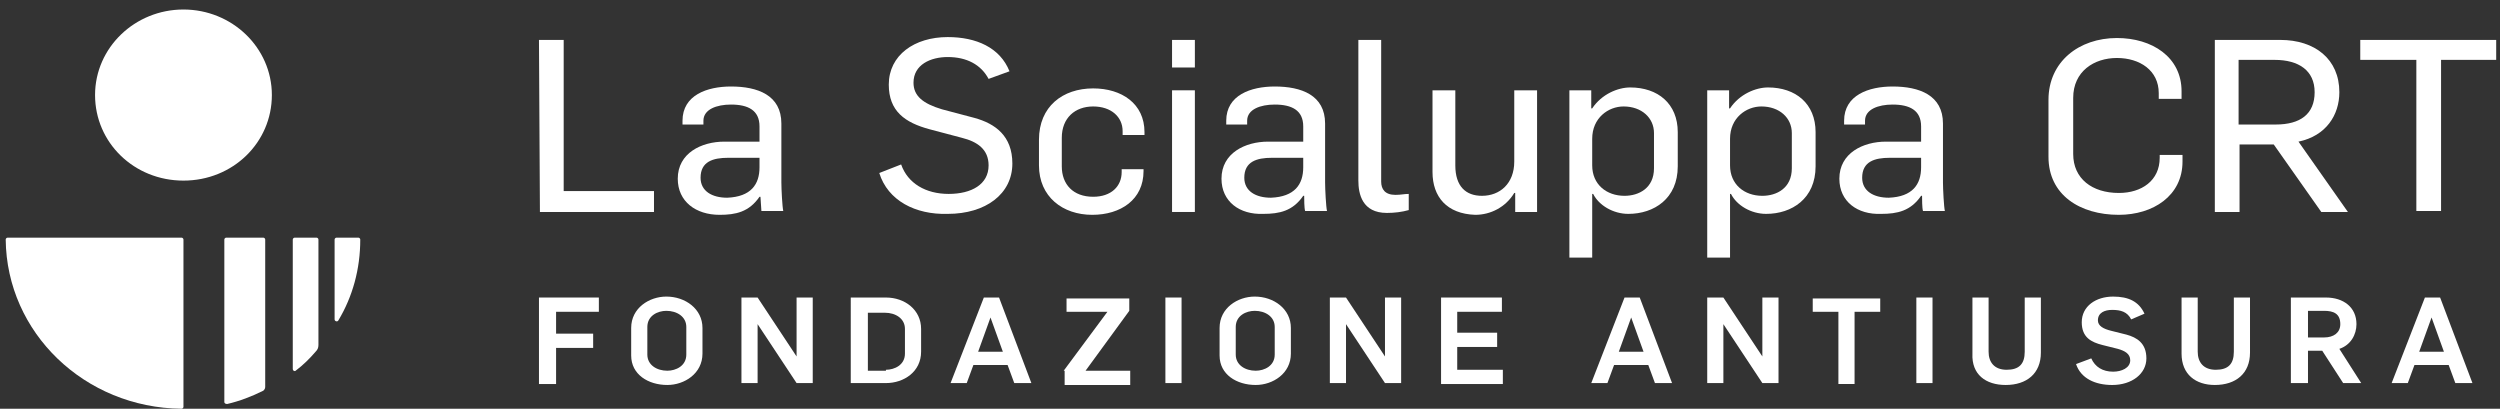
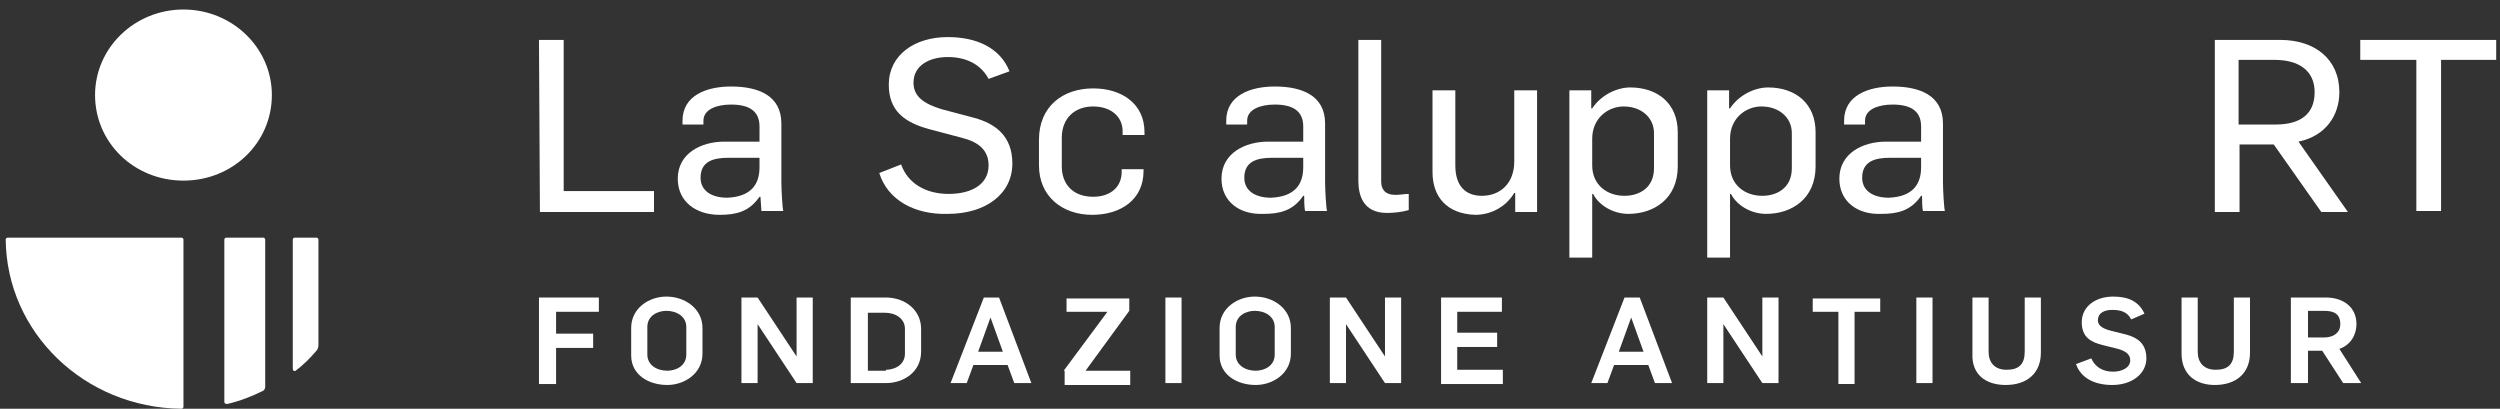
<svg xmlns="http://www.w3.org/2000/svg" x="0px" y="0px" viewBox="0 0 263 43" style="enable-background:new 0 0 263 43;" xml:space="preserve">
  <rect x="0" y="0" width="263" height="43" fill="#333333" stroke="none" />
  <style type="text/css">
		.st0 {
			fill: #FFFFFF;
		}
	</style>
  <g>
    <path class="st0" d="M19.3,19c5.2,0,9.3-4,9.3-9c0-5-4.2-9-9.3-9S10,5,10,10C10,15,14.1,19,19.3,19z" />
    <path class="st0" d="M19.1,25H0.8c-0.1,0-0.2,0.1-0.2,0.2C0.7,35,8.9,42.9,19.1,43c0.1,0,0.2-0.1,0.2-0.2V25.2   C19.3,25.1,19.2,25,19.1,25z" />
-     <path class="st0" d="M35.6,33.7c1.5-2.5,2.3-5.4,2.3-8.5c0-0.1-0.1-0.2-0.2-0.2h-2.3c-0.1,0-0.2,0.1-0.2,0.2v8.4   C35.2,33.8,35.5,33.9,35.6,33.7L35.6,33.7z" />
    <path class="st0" d="M27.7,25h-3.9c-0.1,0-0.2,0.1-0.2,0.2v17.1c0,0.1,0.1,0.2,0.3,0.2c1.3-0.3,2.6-0.8,3.8-1.4   c0.1-0.1,0.2-0.2,0.2-0.4V25.2C27.9,25.1,27.8,25,27.7,25z" />
    <path class="st0" d="M33.3,25H31c-0.1,0-0.2,0.1-0.2,0.2v13.6c0,0.2,0.2,0.3,0.3,0.2c0.8-0.6,1.5-1.3,2.1-2   c0.2-0.2,0.3-0.4,0.3-0.7c0-2,0-11.1,0-11.1C33.5,25.1,33.4,25,33.3,25L33.3,25z" />
    <path class="st0" d="M56.7,4.2h2.6v15.9h9.5v2.2h-12L56.7,4.2L56.7,4.2z" />
    <path class="st0" d="M71.3,18.8c0-2.7,2.5-3.9,4.9-3.9h3.7v-1.6c0-1.7-1.2-2.3-3-2.3c-1.5,0-2.9,0.5-2.9,1.7v0.4h-2.2v-0.4   c0-2.7,2.6-3.6,5.1-3.6c2.8,0,5.3,0.9,5.3,3.9v6.2c0,0.7,0.1,2.6,0.2,3h-2.3C80.1,21.9,80,21,80,20.7h-0.1   c-1.1,1.6-2.5,1.9-4.2,1.9C73.2,22.6,71.3,21.2,71.3,18.8L71.3,18.8z M79.9,17.6v-1h-3.3c-1.6,0-2.9,0.4-2.9,2.1   c0,1.4,1.2,2.1,2.8,2.1C79,20.7,79.9,19.4,79.9,17.6L79.9,17.6z" />
    <path class="st0" d="M92.5,18.2l2.3-0.9c0.7,2,2.6,3.1,5,3.1c2.4,0,4.2-1,4.2-3c0-1.7-1.2-2.5-2.8-2.9l-3.4-0.9   c-2.6-0.7-4.3-1.9-4.3-4.7c0-3.1,2.7-5,6.2-5c3,0,5.5,1.1,6.5,3.6L104,8.3c-0.8-1.5-2.3-2.3-4.3-2.3c-1.8,0-3.6,0.8-3.6,2.7   c0,1.4,1,2.2,3,2.8l3.4,0.9c2.2,0.6,4,1.9,4,4.8c0,3.2-2.8,5.3-6.8,5.3C96.3,22.6,93.4,21.1,92.5,18.2z" />
    <path class="st0" d="M109.3,17.4v-2.7c0-3.5,2.5-5.4,5.7-5.4c3,0,5.4,1.6,5.4,4.6v0.3h-2.3v-0.4c0-1.5-1.2-2.6-3.1-2.6   c-1.9,0-3.3,1.2-3.3,3.3v3c0,1.9,1.2,3.2,3.3,3.2c1.9,0,3-1.1,3-2.6v-0.3h2.3V18c0,3-2.4,4.6-5.4,4.6   C111.8,22.6,109.3,20.7,109.3,17.4z" />
-     <path class="st0" d="M123.3,4.2h2.4v2.9h-2.4V4.2z M123.3,9.5h2.4v12.8h-2.4V9.5z" />
    <path class="st0" d="M128.5,18.8c0-2.7,2.5-3.9,4.9-3.9h3.7v-1.6c0-1.7-1.2-2.3-3-2.3c-1.5,0-2.9,0.5-2.9,1.7v0.4h-2.2v-0.4   c0-2.7,2.6-3.6,5.1-3.6c2.8,0,5.3,0.9,5.3,3.9v6.2c0,0.7,0.1,2.6,0.2,3h-2.3c-0.1-0.3-0.1-1.3-0.1-1.6h-0.1   c-1.1,1.6-2.5,1.9-4.2,1.9C130.4,22.6,128.5,21.2,128.5,18.8L128.5,18.8z M137.1,17.6v-1h-3.3c-1.6,0-2.9,0.4-2.9,2.1   c0,1.4,1.2,2.1,2.8,2.1C136.2,20.7,137.1,19.4,137.1,17.6L137.1,17.6z" />
    <path class="st0" d="M142.9,19V4.2h2.4v14.9c0,0.8,0.4,1.4,1.5,1.4c0.6,0,0.9-0.1,1.4-0.1v1.7c-0.7,0.2-1.5,0.3-2.3,0.3   C143.3,22.4,142.9,20.4,142.9,19z" />
    <path class="st0" d="M150.7,18.1V9.5h2.4v7.9c0,2.2,1.1,3.2,2.8,3.2c1.9,0,3.4-1.3,3.4-3.6V9.5h2.4v12.8h-2.3v-2h-0.1   c-0.9,1.5-2.5,2.3-4.1,2.3C152.2,22.5,150.7,20.7,150.7,18.1L150.7,18.1z" />
    <path class="st0" d="M165.1,9.5h2.3v1.9h0.1c1-1.5,2.7-2.2,4-2.2c2.9,0,5,1.7,5,4.7v3.6c0,3.4-2.5,5-5.2,5c-1.6,0-3.1-0.9-3.7-2.1   h-0.1v6.7h-2.4V9.5z M174,17.7V14c0-1.6-1.3-2.8-3.2-2.8c-1.6,0-3.3,1.2-3.3,3.4v2.8c0,2,1.5,3.2,3.4,3.2   C172.4,20.6,174,19.8,174,17.7z" />
    <path class="st0" d="M179.6,9.5h2.3v1.9h0.1c1-1.5,2.7-2.2,4-2.2c2.9,0,5,1.7,5,4.7v3.6c0,3.4-2.5,5-5.2,5c-1.6,0-3.1-0.9-3.7-2.1   H182v6.7h-2.4V9.5z M188.5,17.7V14c0-1.6-1.3-2.8-3.2-2.8c-1.6,0-3.3,1.2-3.3,3.4v2.8c0,2,1.5,3.2,3.4,3.2   C186.9,20.6,188.5,19.8,188.5,17.7z" />
    <path class="st0" d="M193.5,18.8c0-2.7,2.5-3.9,4.9-3.9h3.7v-1.6c0-1.7-1.2-2.3-3-2.3c-1.5,0-2.9,0.5-2.9,1.7v0.4h-2.2v-0.4   c0-2.7,2.6-3.6,5.1-3.6c2.8,0,5.3,0.9,5.3,3.9v6.2c0,0.7,0.1,2.6,0.2,3h-2.3c-0.1-0.3-0.1-1.3-0.1-1.6h-0.1   c-1.1,1.6-2.5,1.9-4.2,1.9C195.4,22.6,193.5,21.2,193.5,18.8L193.5,18.8z M202.1,17.6v-1h-3.3c-1.6,0-2.9,0.4-2.9,2.1   c0,1.4,1.2,2.1,2.8,2.1C201.2,20.7,202.1,19.4,202.1,17.6L202.1,17.6z" />
-     <path class="st0" d="M215.5,16.5v-6c0-4,3.2-6.5,7.2-6.5c3.7,0,6.8,2,6.8,5.6v0.8h-2.4V9.8c0-2.4-2-3.7-4.4-3.7   c-2.4,0-4.6,1.4-4.6,4.2v5.9c0,2.6,2,4.1,4.8,4.1c2.4,0,4.3-1.3,4.3-3.7v-0.3h2.4V17c0,3.6-3.1,5.6-6.7,5.6   C218.8,22.6,215.5,20.5,215.5,16.5L215.5,16.5z" />
    <path class="st0" d="M233,4.2h6.9c3.6,0,6.2,2,6.2,5.5c0,2.4-1.4,4.6-4.3,5.2l5.2,7.4h-2.8l-5-7.1h-3.6v7.1H233L233,4.2L233,4.2z    M239.4,13.1c2.6,0,4.1-1.1,4.1-3.4c0-2.3-1.7-3.4-4.2-3.4h-3.8v6.8H239.4z" />
    <path class="st0" d="M254.2,6.3h-5.9V4.2h14.3v2.1h-5.8v15.9h-2.6L254.2,6.3L254.2,6.3z" />
    <path class="st0" d="M56.7,31.3H63v1.5h-4.5v2.3h3.9v1.5h-3.9v3.8h-1.8V31.3z" />
    <path class="st0" d="M66.4,37.4v-2.9c0-2.1,1.9-3.3,3.7-3.3c2,0,3.8,1.3,3.8,3.3v2.7c0,2.1-1.9,3.3-3.7,3.3   C68.2,40.5,66.4,39.4,66.4,37.4z M72.2,37.3v-2.9c0-1.1-1-1.7-2.1-1.7c-0.9,0-2,0.5-2,1.7v2.9c0,1.1,1,1.7,2.1,1.7   C71.1,39,72.2,38.5,72.2,37.3z" />
    <path class="st0" d="M78,31.3h1.7l4.1,6.2h0v-6.2h1.7v9h-1.7l-4.1-6.2h0v6.2H78V31.3z" />
    <path class="st0" d="M89.6,31.3h3.6c2,0,3.7,1.3,3.7,3.3V37c0,2.1-1.8,3.3-3.7,3.3h-3.7V31.3L89.6,31.3z M93.2,38.9   c0.9,0,2-0.5,2-1.7v-2.6c0-1.1-1-1.7-2.1-1.7h-1.8v6.1H93.2z" />
    <path class="st0" d="M103.5,31.3h1.6l3.4,9h-1.8l-0.7-1.9h-3.6l-0.7,1.9H100L103.5,31.3L103.5,31.3z M105.5,37l-1.3-3.6h0l-1.3,3.6   H105.5L105.5,37z" />
    <path class="st0" d="M111.9,39l4.6-6.2h-4.3v-1.4h6.6v1.3l-4.6,6.3h4.7v1.5h-6.9V39z" />
    <path class="st0" d="M122.6,31.3h1.7v9h-1.7V31.3z" />
    <path class="st0" d="M128.3,37.4v-2.9c0-2.1,1.9-3.3,3.7-3.3c2,0,3.8,1.3,3.8,3.3v2.7c0,2.1-1.9,3.3-3.7,3.3   C130.1,40.5,128.3,39.4,128.3,37.4z M134.1,37.3v-2.9c0-1.1-1-1.7-2.1-1.7c-0.9,0-2,0.5-2,1.7v2.9c0,1.1,1,1.7,2.1,1.7   C133,39,134.1,38.5,134.1,37.3z" />
    <path class="st0" d="M139.9,31.3h1.7l4.1,6.2h0v-6.2h1.7v9h-1.7l-4.1-6.2h0v6.2h-1.7V31.3z" />
    <path class="st0" d="M151.5,31.3h6.5v1.5h-4.7V35h4.2v1.5h-4.2v2.4h4.8v1.5h-6.5V31.3z" />
    <path class="st0" d="M170.9,31.3h1.6l3.4,9h-1.8l-0.7-1.9h-3.6l-0.7,1.9h-1.7L170.9,31.3L170.9,31.3z M172.9,37l-1.3-3.6h0   l-1.3,3.6H172.9L172.9,37z" />
    <path class="st0" d="M179.6,31.3h1.7l4.1,6.2h0v-6.2h1.7v9h-1.7l-4.1-6.2h0v6.2h-1.7V31.3z" />
    <path class="st0" d="M193.4,32.8h-2.7v-1.4h7.1v1.4h-2.7v7.6h-1.7V32.8z" />
    <path class="st0" d="M201.6,31.3h1.7v9h-1.7V31.3z" />
    <path class="st0" d="M207.5,37.2v-5.9h1.7V37c0,1.1,0.6,1.9,1.9,1.9c1.3,0,1.9-0.6,1.9-1.9v-5.7h1.7v5.8c0,2.2-1.5,3.4-3.7,3.4   C208.9,40.5,207.4,39.4,207.5,37.2L207.5,37.2z" />
    <path class="st0" d="M218.4,38.3l1.6-0.6c0.4,0.9,1.2,1.4,2.3,1.4c0.9,0,1.8-0.4,1.8-1.2c0-0.7-0.6-1-1.3-1.2l-1.6-0.4   c-1.2-0.3-2.2-0.8-2.2-2.4c0-1.7,1.5-2.7,3.3-2.7c1.6,0,2.7,0.5,3.3,1.8l-1.4,0.6c-0.4-0.8-1.1-1-2-1c-0.8,0-1.5,0.3-1.5,1.1   c0,0.6,0.6,0.9,1.4,1.1l1.6,0.4c1.1,0.3,2.1,0.9,2.1,2.5c0,1.6-1.5,2.8-3.6,2.8C220.4,40.5,218.9,39.8,218.4,38.3z" />
    <path class="st0" d="M229.5,37.2v-5.9h1.7V37c0,1.1,0.6,1.9,1.9,1.9c1.3,0,1.9-0.6,1.9-1.9v-5.7h1.7v5.8c0,2.2-1.5,3.4-3.7,3.4   C231,40.5,229.5,39.4,229.5,37.2L229.5,37.2z" />
    <path class="st0" d="M241,31.3h3.7c1.8,0,3.2,1,3.2,2.8c0,1.1-0.6,2.2-1.8,2.6l2.3,3.6h-1.9l-2.2-3.4h-1.5v3.4H241L241,31.3   L241,31.3z M244.5,35.5c1,0,1.7-0.5,1.7-1.4c0-1.1-0.7-1.4-1.7-1.4h-1.7v2.8L244.5,35.5L244.5,35.5z" />
-     <path class="st0" d="M255.1,31.3h1.6l3.4,9h-1.8l-0.7-1.9h-3.6l-0.7,1.9h-1.7L255.1,31.3L255.1,31.3z M257.1,37l-1.3-3.6h0   l-1.3,3.6H257.1L257.1,37z" />
  </g>
</svg>